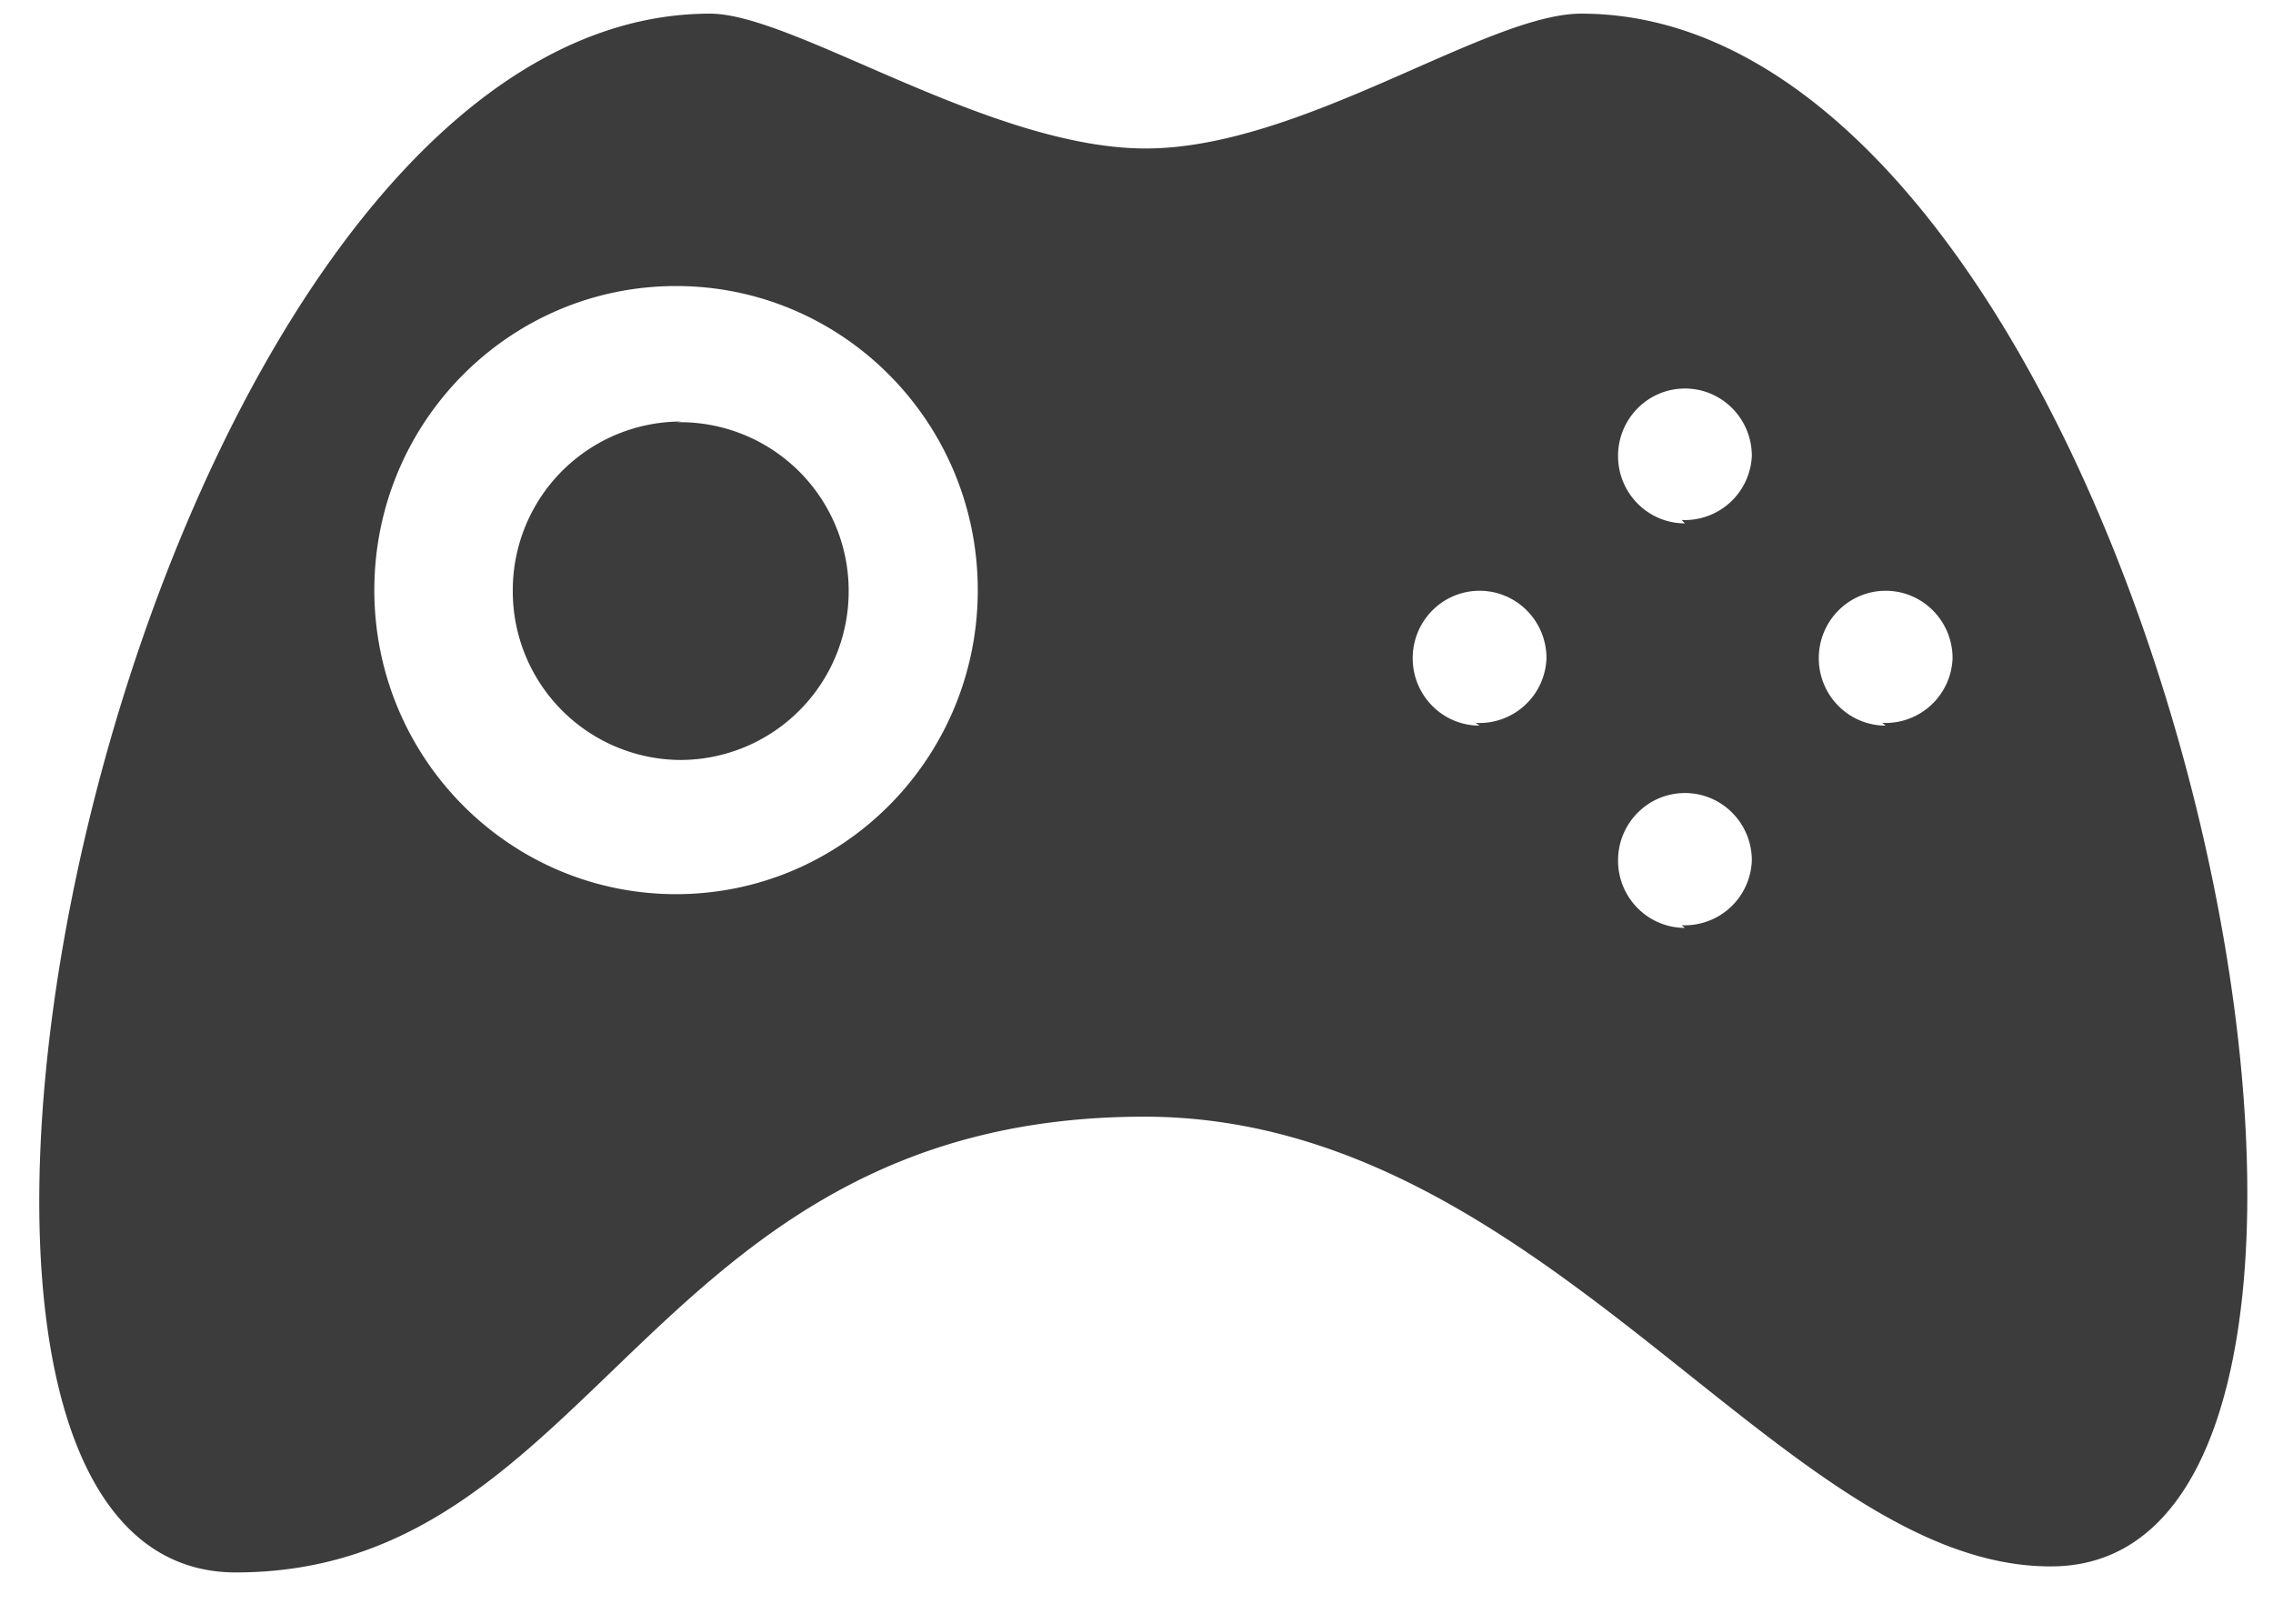
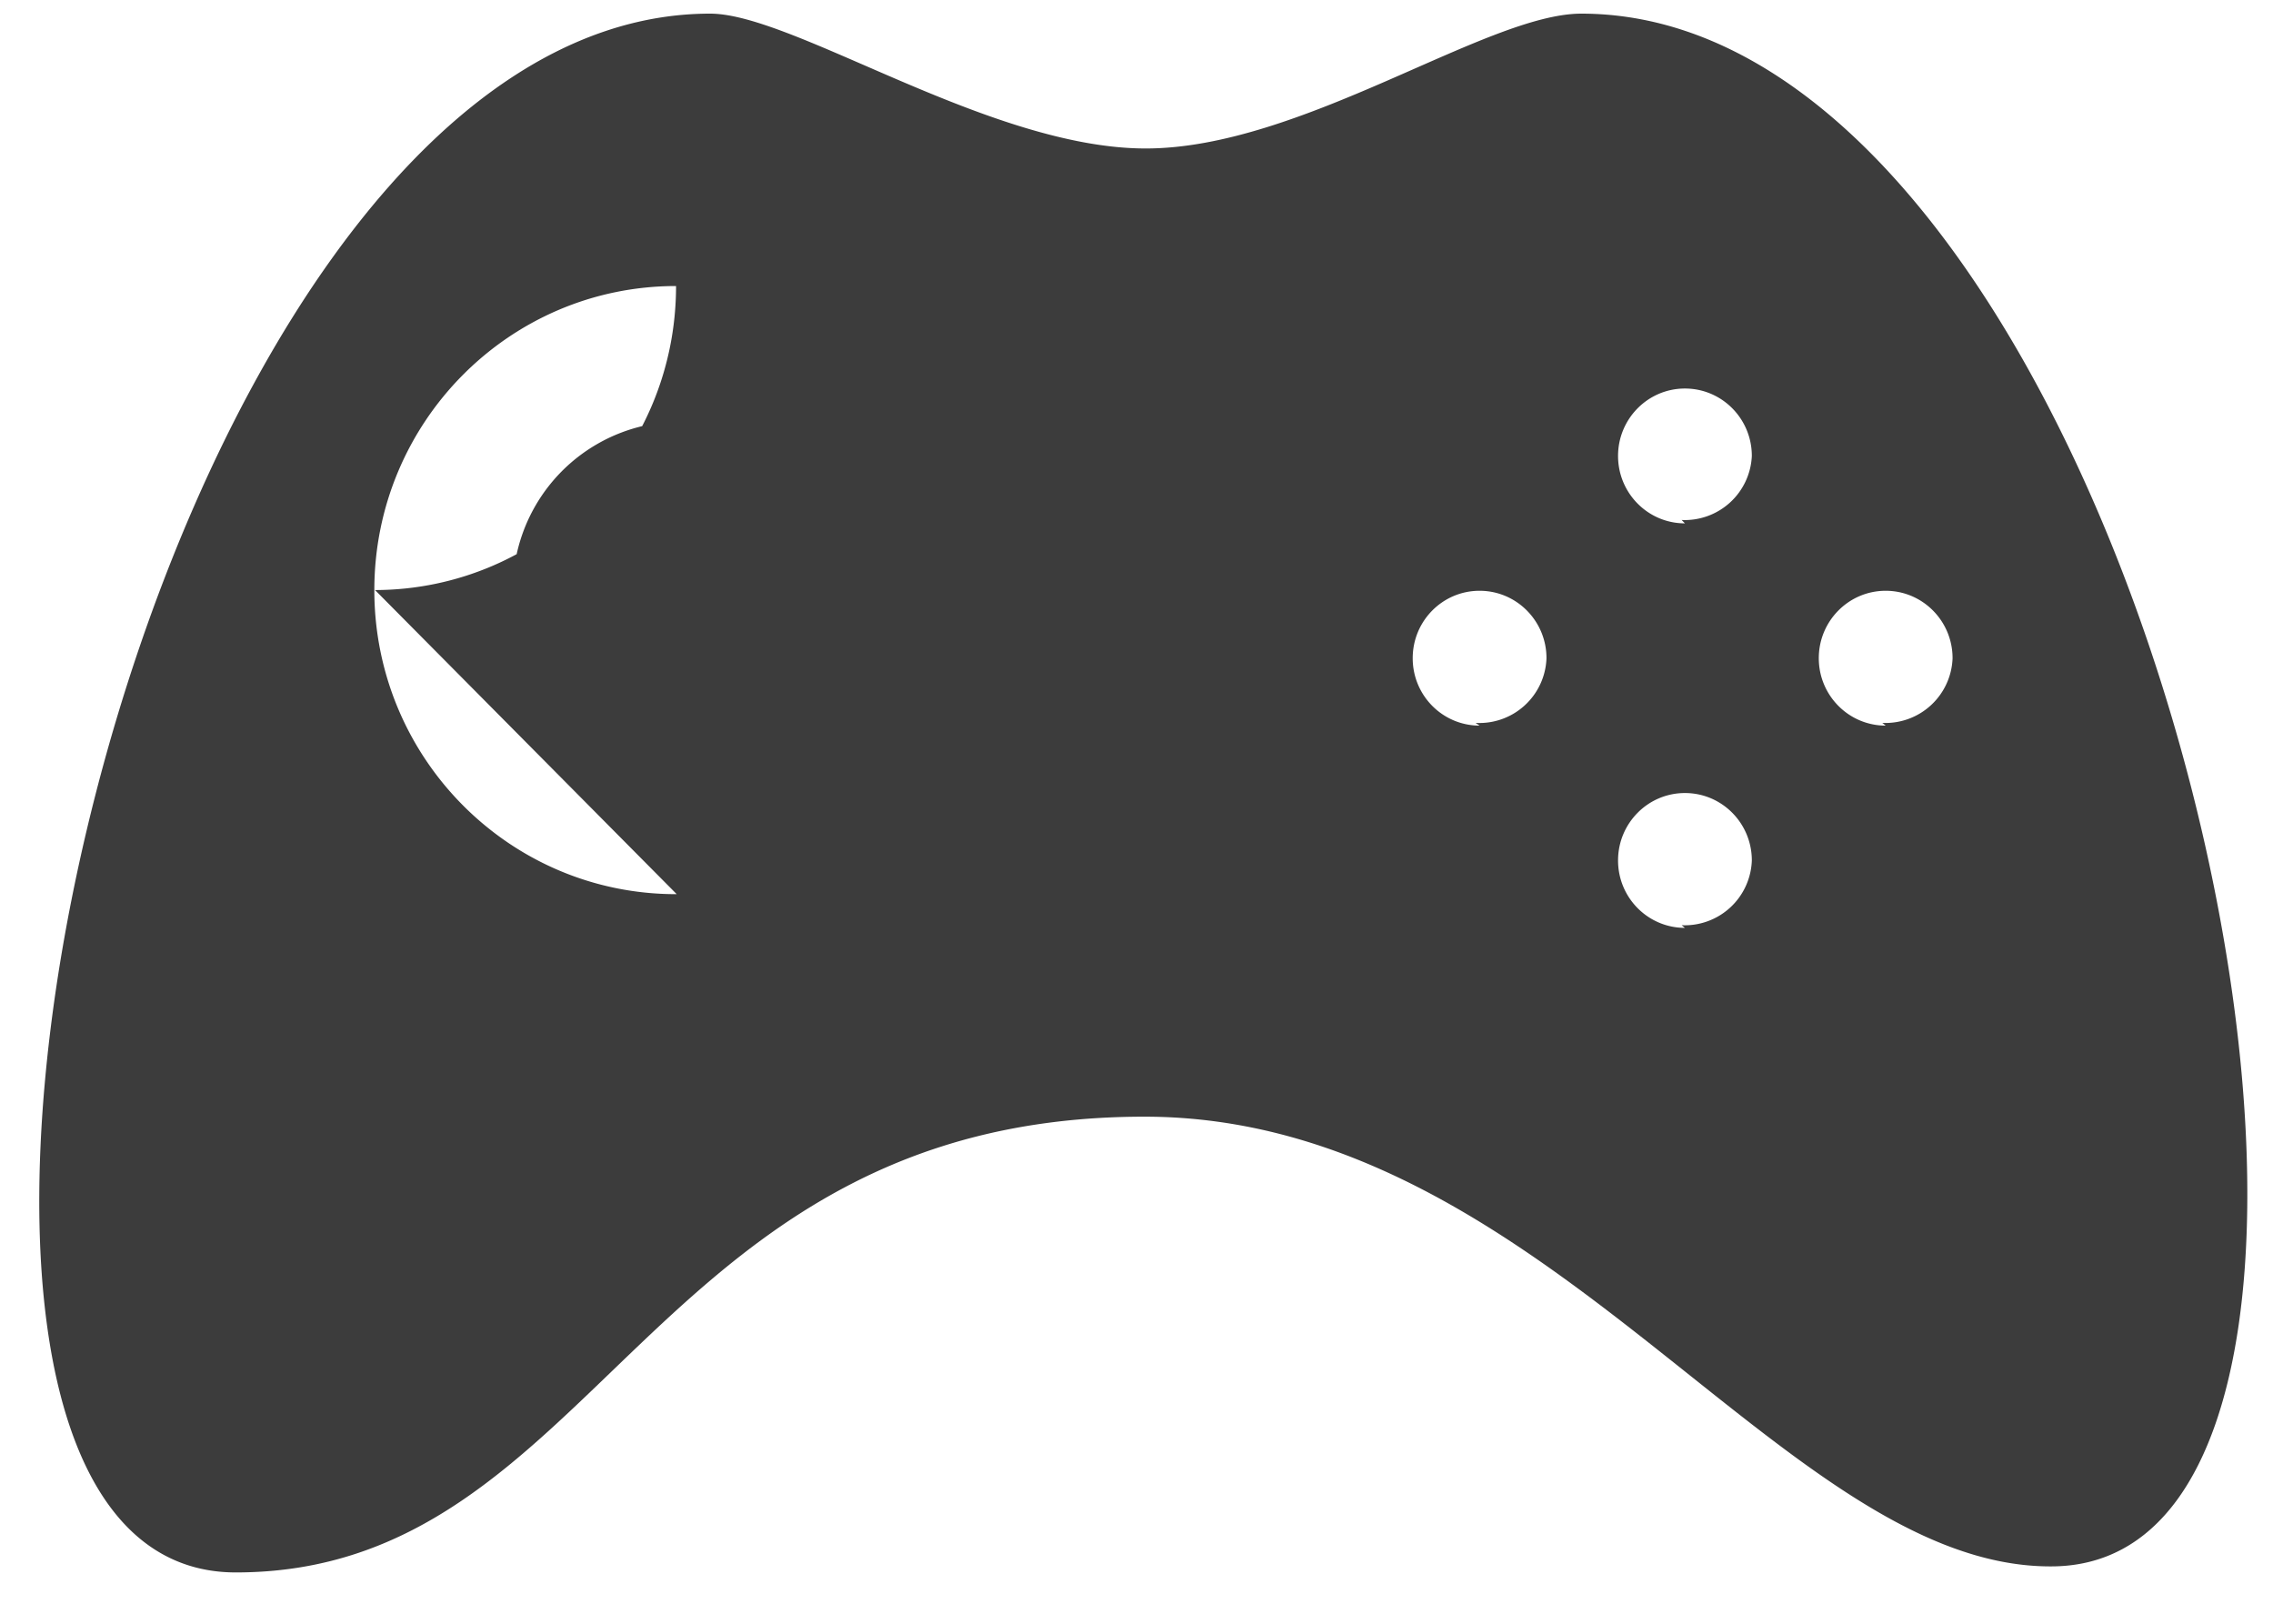
<svg xmlns="http://www.w3.org/2000/svg" width="35" height="25" fill="none">
-   <path d="M24.349.21c-1.463 0-4.307 2.076-6.707 2.076-2.4 0-5.419-2.076-6.707-2.076-8.86 0-13.928 24-7.304 24 5.584 0 6.336-7.017 13.99-7.017 6.181 0 9.818 6.924 13.95 6.924C38.173 24.147 33.197.21 24.347.21zM10.42 13.767h-.01c-2.566 0-4.646-2.096-4.646-4.681 0-2.586 2.08-4.682 4.646-4.682s4.646 2.096 4.646 4.682c0 2.582-2.074 4.675-4.635 4.681zm12.363-2.595c-.57 0-1.03-.465-1.03-1.038s.46-1.038 1.03-1.038c.569 0 1.03.465 1.03 1.038a1.034 1.034 0 01-1.095.996h.003l.062.042zm3.162 3.114c-.569 0-1.03-.464-1.03-1.038 0-.573.461-1.038 1.03-1.038.57 0 1.03.465 1.03 1.038a1.034 1.034 0 01-1.084.997h.003l.051.041zm0-6.228c-.569 0-1.03-.465-1.03-1.038s.461-1.038 1.03-1.038c.57 0 1.03.465 1.03 1.038a1.034 1.034 0 01-1.084.986h.003l.051.052zm3.091 3.114c-.569 0-1.03-.465-1.03-1.038s.461-1.038 1.03-1.038 1.03.465 1.03 1.038a1.034 1.034 0 01-1.084.996h.002l.052.042zM10.492 6.49h-.01a2.596 2.596 0 00-2.586 2.606 2.596 2.596 0 002.586 2.605 2.596 2.596 0 002.586-2.605v-.01a2.596 2.596 0 00-2.65-2.585h.002l.072-.01z" fill="#3C3C3C" />
+   <path d="M24.349.21c-1.463 0-4.307 2.076-6.707 2.076-2.4 0-5.419-2.076-6.707-2.076-8.86 0-13.928 24-7.304 24 5.584 0 6.336-7.017 13.99-7.017 6.181 0 9.818 6.924 13.95 6.924C38.173 24.147 33.197.21 24.347.21zM10.42 13.767h-.01c-2.566 0-4.646-2.096-4.646-4.681 0-2.586 2.08-4.682 4.646-4.682c0 2.582-2.074 4.675-4.635 4.681zm12.363-2.595c-.57 0-1.03-.465-1.03-1.038s.46-1.038 1.03-1.038c.569 0 1.03.465 1.03 1.038a1.034 1.034 0 01-1.095.996h.003l.062.042zm3.162 3.114c-.569 0-1.03-.464-1.03-1.038 0-.573.461-1.038 1.03-1.038.57 0 1.03.465 1.03 1.038a1.034 1.034 0 01-1.084.997h.003l.051.041zm0-6.228c-.569 0-1.03-.465-1.03-1.038s.461-1.038 1.03-1.038c.57 0 1.03.465 1.03 1.038a1.034 1.034 0 01-1.084.986h.003l.051.052zm3.091 3.114c-.569 0-1.03-.465-1.03-1.038s.461-1.038 1.03-1.038 1.03.465 1.03 1.038a1.034 1.034 0 01-1.084.996h.002l.052.042zM10.492 6.49h-.01a2.596 2.596 0 00-2.586 2.606 2.596 2.596 0 002.586 2.605 2.596 2.596 0 002.586-2.605v-.01a2.596 2.596 0 00-2.65-2.585h.002l.072-.01z" fill="#3C3C3C" />
</svg>